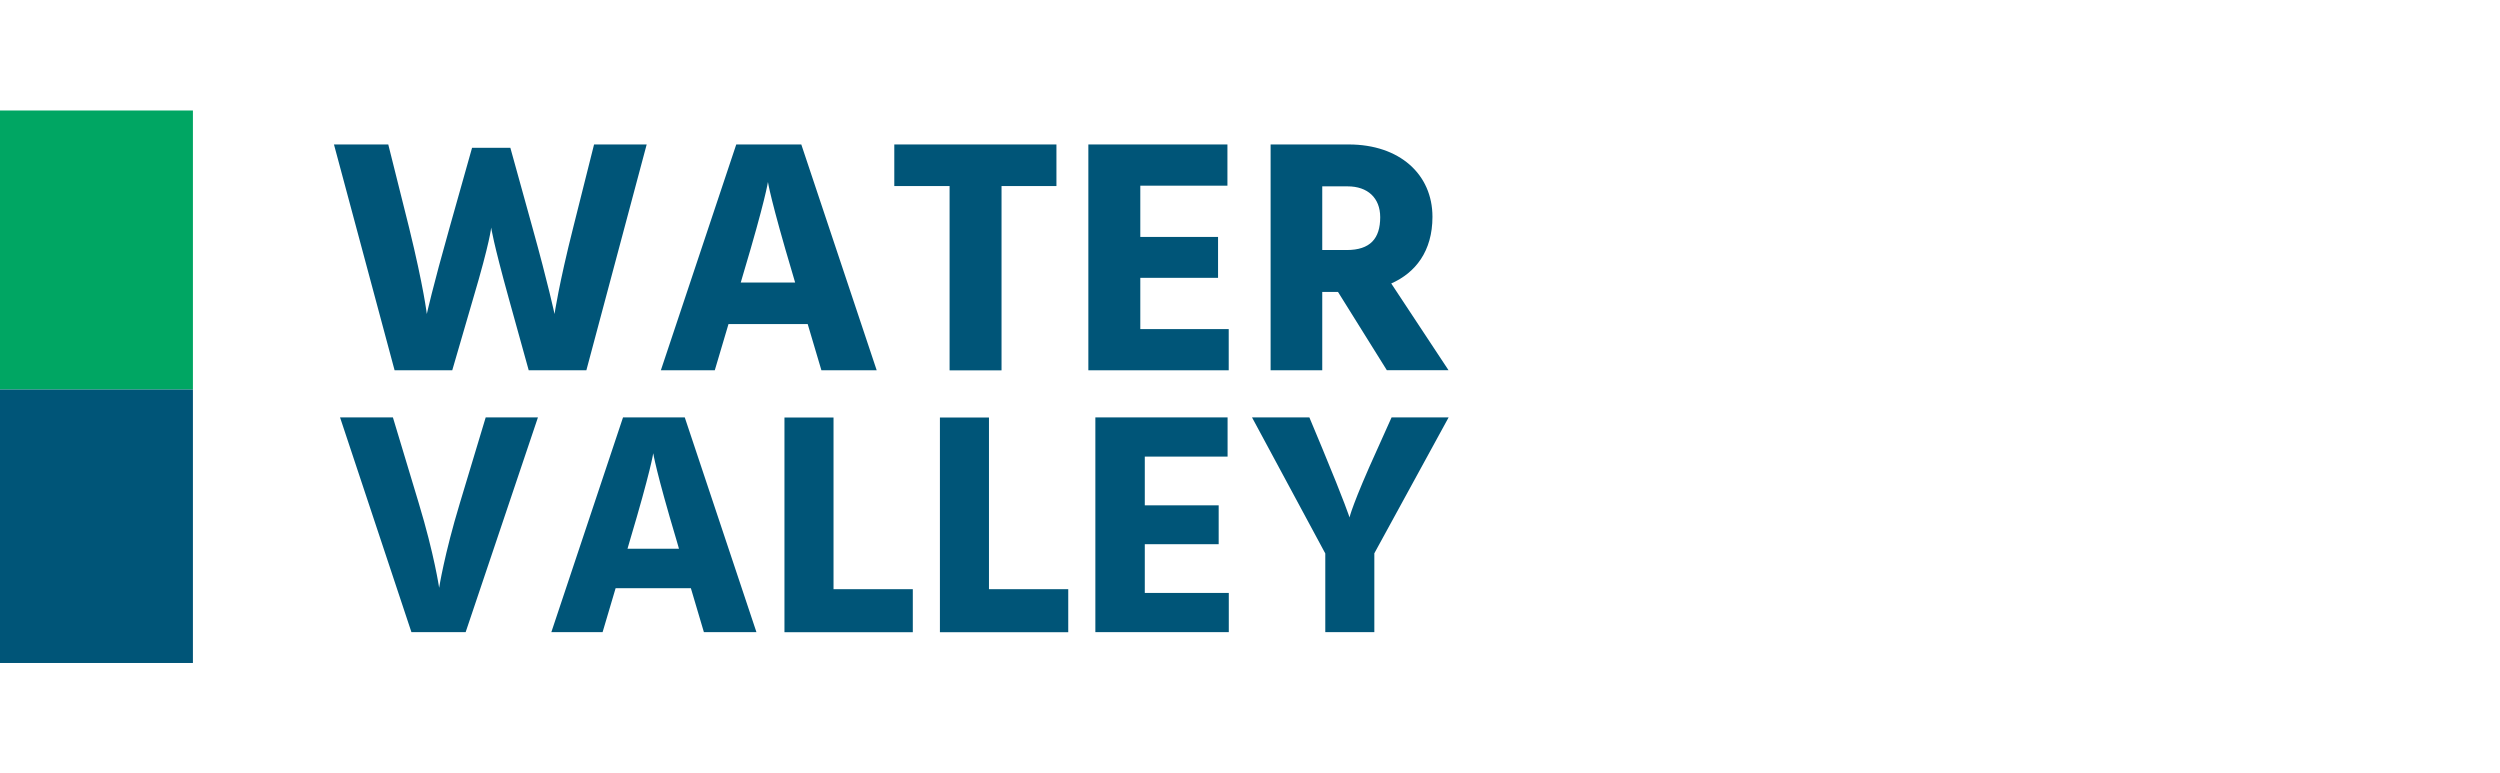
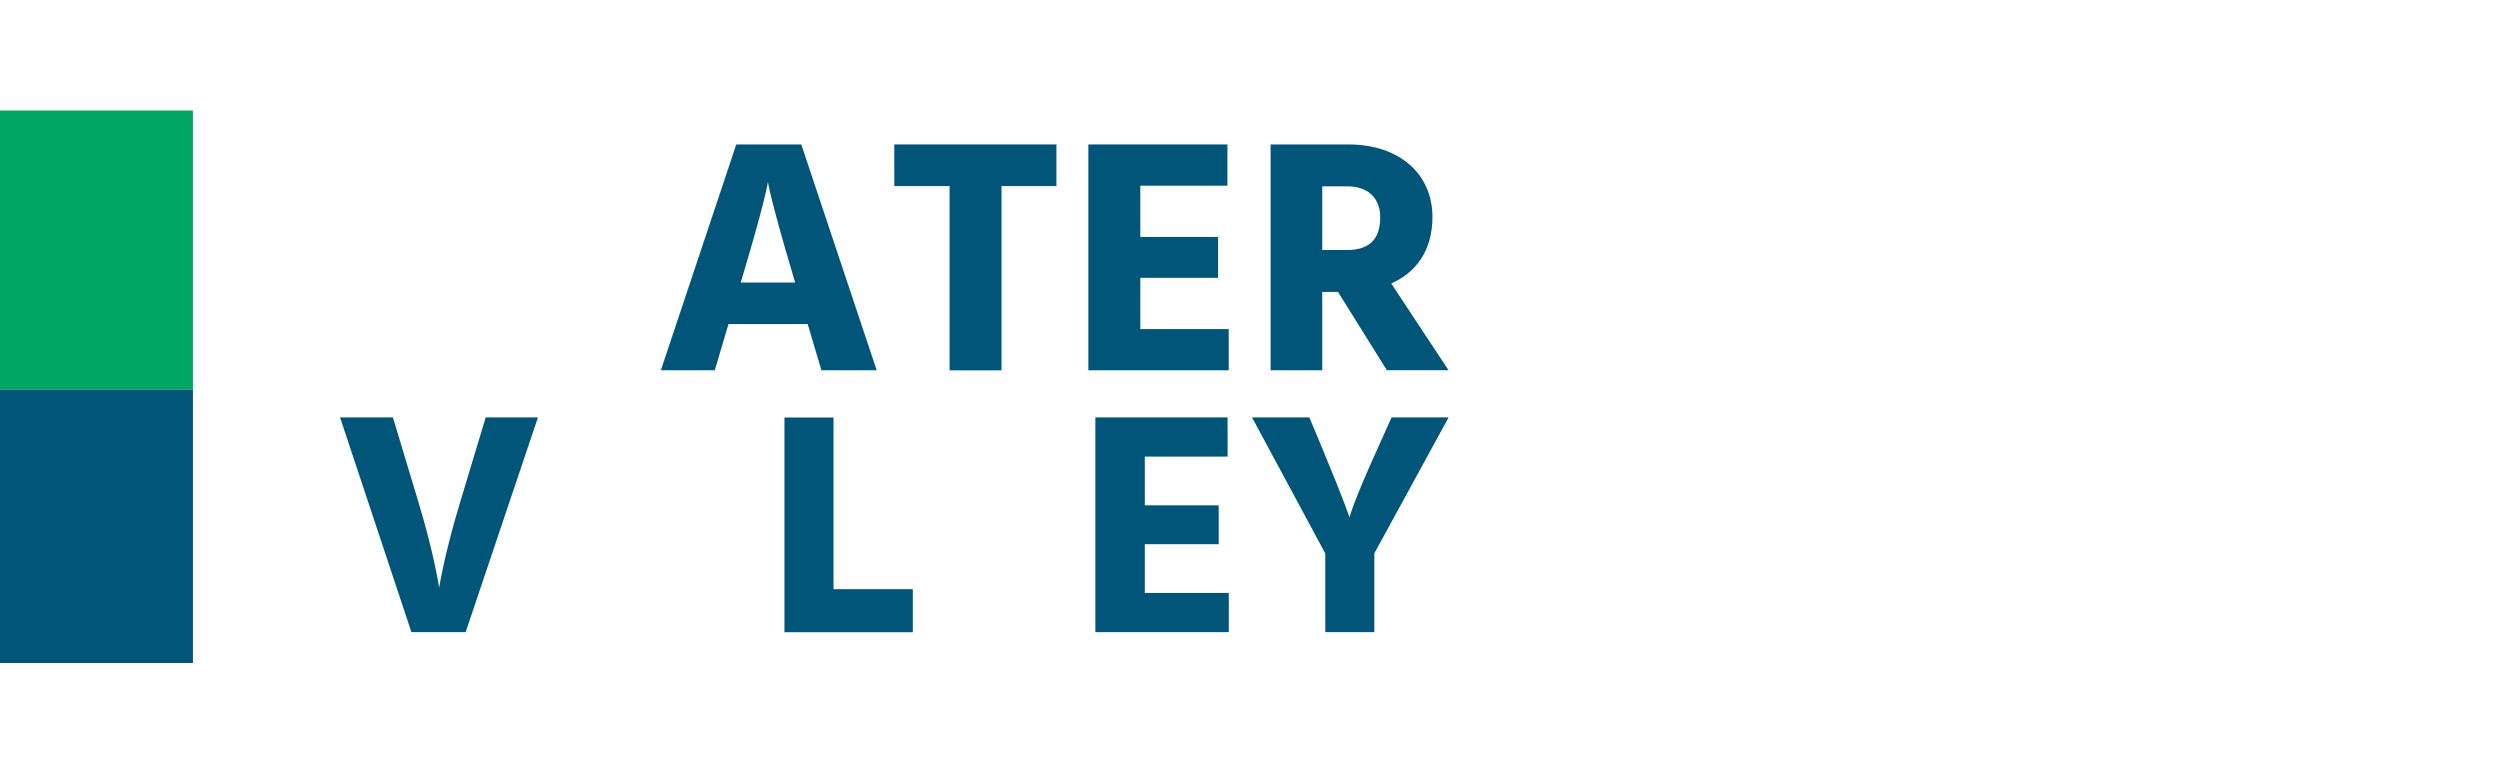
<svg xmlns="http://www.w3.org/2000/svg" width="181" height="56" viewBox="0 0 181 56" fill="none">
  <g clip-path="url(#clip0_2877_113)">
    <path d="M13.967 8H0V28.204H13.967V8Z" fill="#00A663" />
    <path d="M13.967 28.204H0V48H13.967V28.204Z" fill="#005578" />
-     <path d="M36.95 10.702L38.549 16.475C39.691 20.578 40.148 22.734 40.148 22.734C40.148 22.734 40.463 20.572 41.505 16.453L43.01 10.459H46.82L42.453 26.809H38.279L36.845 21.642C35.682 17.446 35.561 16.475 35.561 16.475C35.561 16.475 35.489 17.468 34.248 21.642L32.743 26.809H28.569L24.179 10.459H28.111L29.616 16.475C30.686 20.843 30.901 22.734 30.901 22.734C30.901 22.734 31.315 20.843 32.55 16.475L34.177 10.702H36.945H36.95Z" fill="#005578" />
    <path d="M58.466 23.462H52.743L51.75 26.809H47.846L53.305 10.459H58.014L63.473 26.809H59.47L58.477 23.462H58.466ZM57.568 20.456L57.397 19.872C55.797 14.512 55.599 13.178 55.599 13.178C55.599 13.178 55.406 14.512 53.801 19.872L53.63 20.456H57.562H57.568Z" fill="#005578" />
    <path d="M76.492 13.47H72.511V26.814H68.75V13.47H64.747V10.459H76.486V13.47H76.492Z" fill="#005578" />
    <path d="M88.959 23.826V26.809H78.797V10.459H88.866V13.443H82.558V17.154H88.187V20.115H82.558V23.826H88.965H88.959Z" fill="#005578" />
    <path d="M96.872 21.135H95.731V26.809H91.992V10.459H97.644C101.333 10.459 103.71 12.621 103.71 15.698C103.71 18.196 102.474 19.751 100.726 20.523L104.873 26.803H100.407L96.867 21.129L96.872 21.135ZM95.731 18.102H97.501C99.199 18.102 99.927 17.275 99.927 15.725C99.927 14.319 99.006 13.492 97.572 13.492H95.731V18.102Z" fill="#005578" />
    <path d="M33.708 45.767H29.787L24.62 30.222H28.447L30.317 36.426C31.447 40.159 31.794 42.557 31.794 42.557C31.794 42.557 32.164 40.159 33.294 36.426L35.164 30.222H38.946L33.713 45.767H33.708Z" fill="#005578" />
-     <path d="M50.013 42.585H44.571L43.628 45.767H39.917L45.106 30.222H49.578L54.766 45.767H50.962L50.019 42.585H50.013ZM49.158 39.729L48.999 39.177C47.477 34.082 47.295 32.814 47.295 32.814C47.295 32.814 47.113 34.082 45.591 39.177L45.431 39.729H49.164H49.158Z" fill="#005578" />
    <path d="M66.087 42.657V45.772H56.795V30.228H60.347V42.657H66.087Z" fill="#005578" />
-     <path d="M77.341 42.657V45.772H68.05V30.228H71.601V42.657H77.341Z" fill="#005578" />
    <path d="M88.965 42.932V45.767H79.304V30.222H88.877V33.056H82.883V36.586H88.232V39.398H82.883V42.927H88.971L88.965 42.932Z" fill="#005578" />
    <path d="M99.502 40.048V45.767H95.951V40.071L90.647 30.222H94.799L95.742 32.483C97.379 36.426 97.705 37.462 97.705 37.462C97.705 37.462 97.936 36.426 99.734 32.483L100.749 30.222H104.879L99.508 40.048H99.502Z" fill="#005578" />
  </g>
  <defs>
    <clipPath id="clip0_2877_113">
      <rect width="181" height="56" fill="white" />
    </clipPath>
  </defs>
</svg>